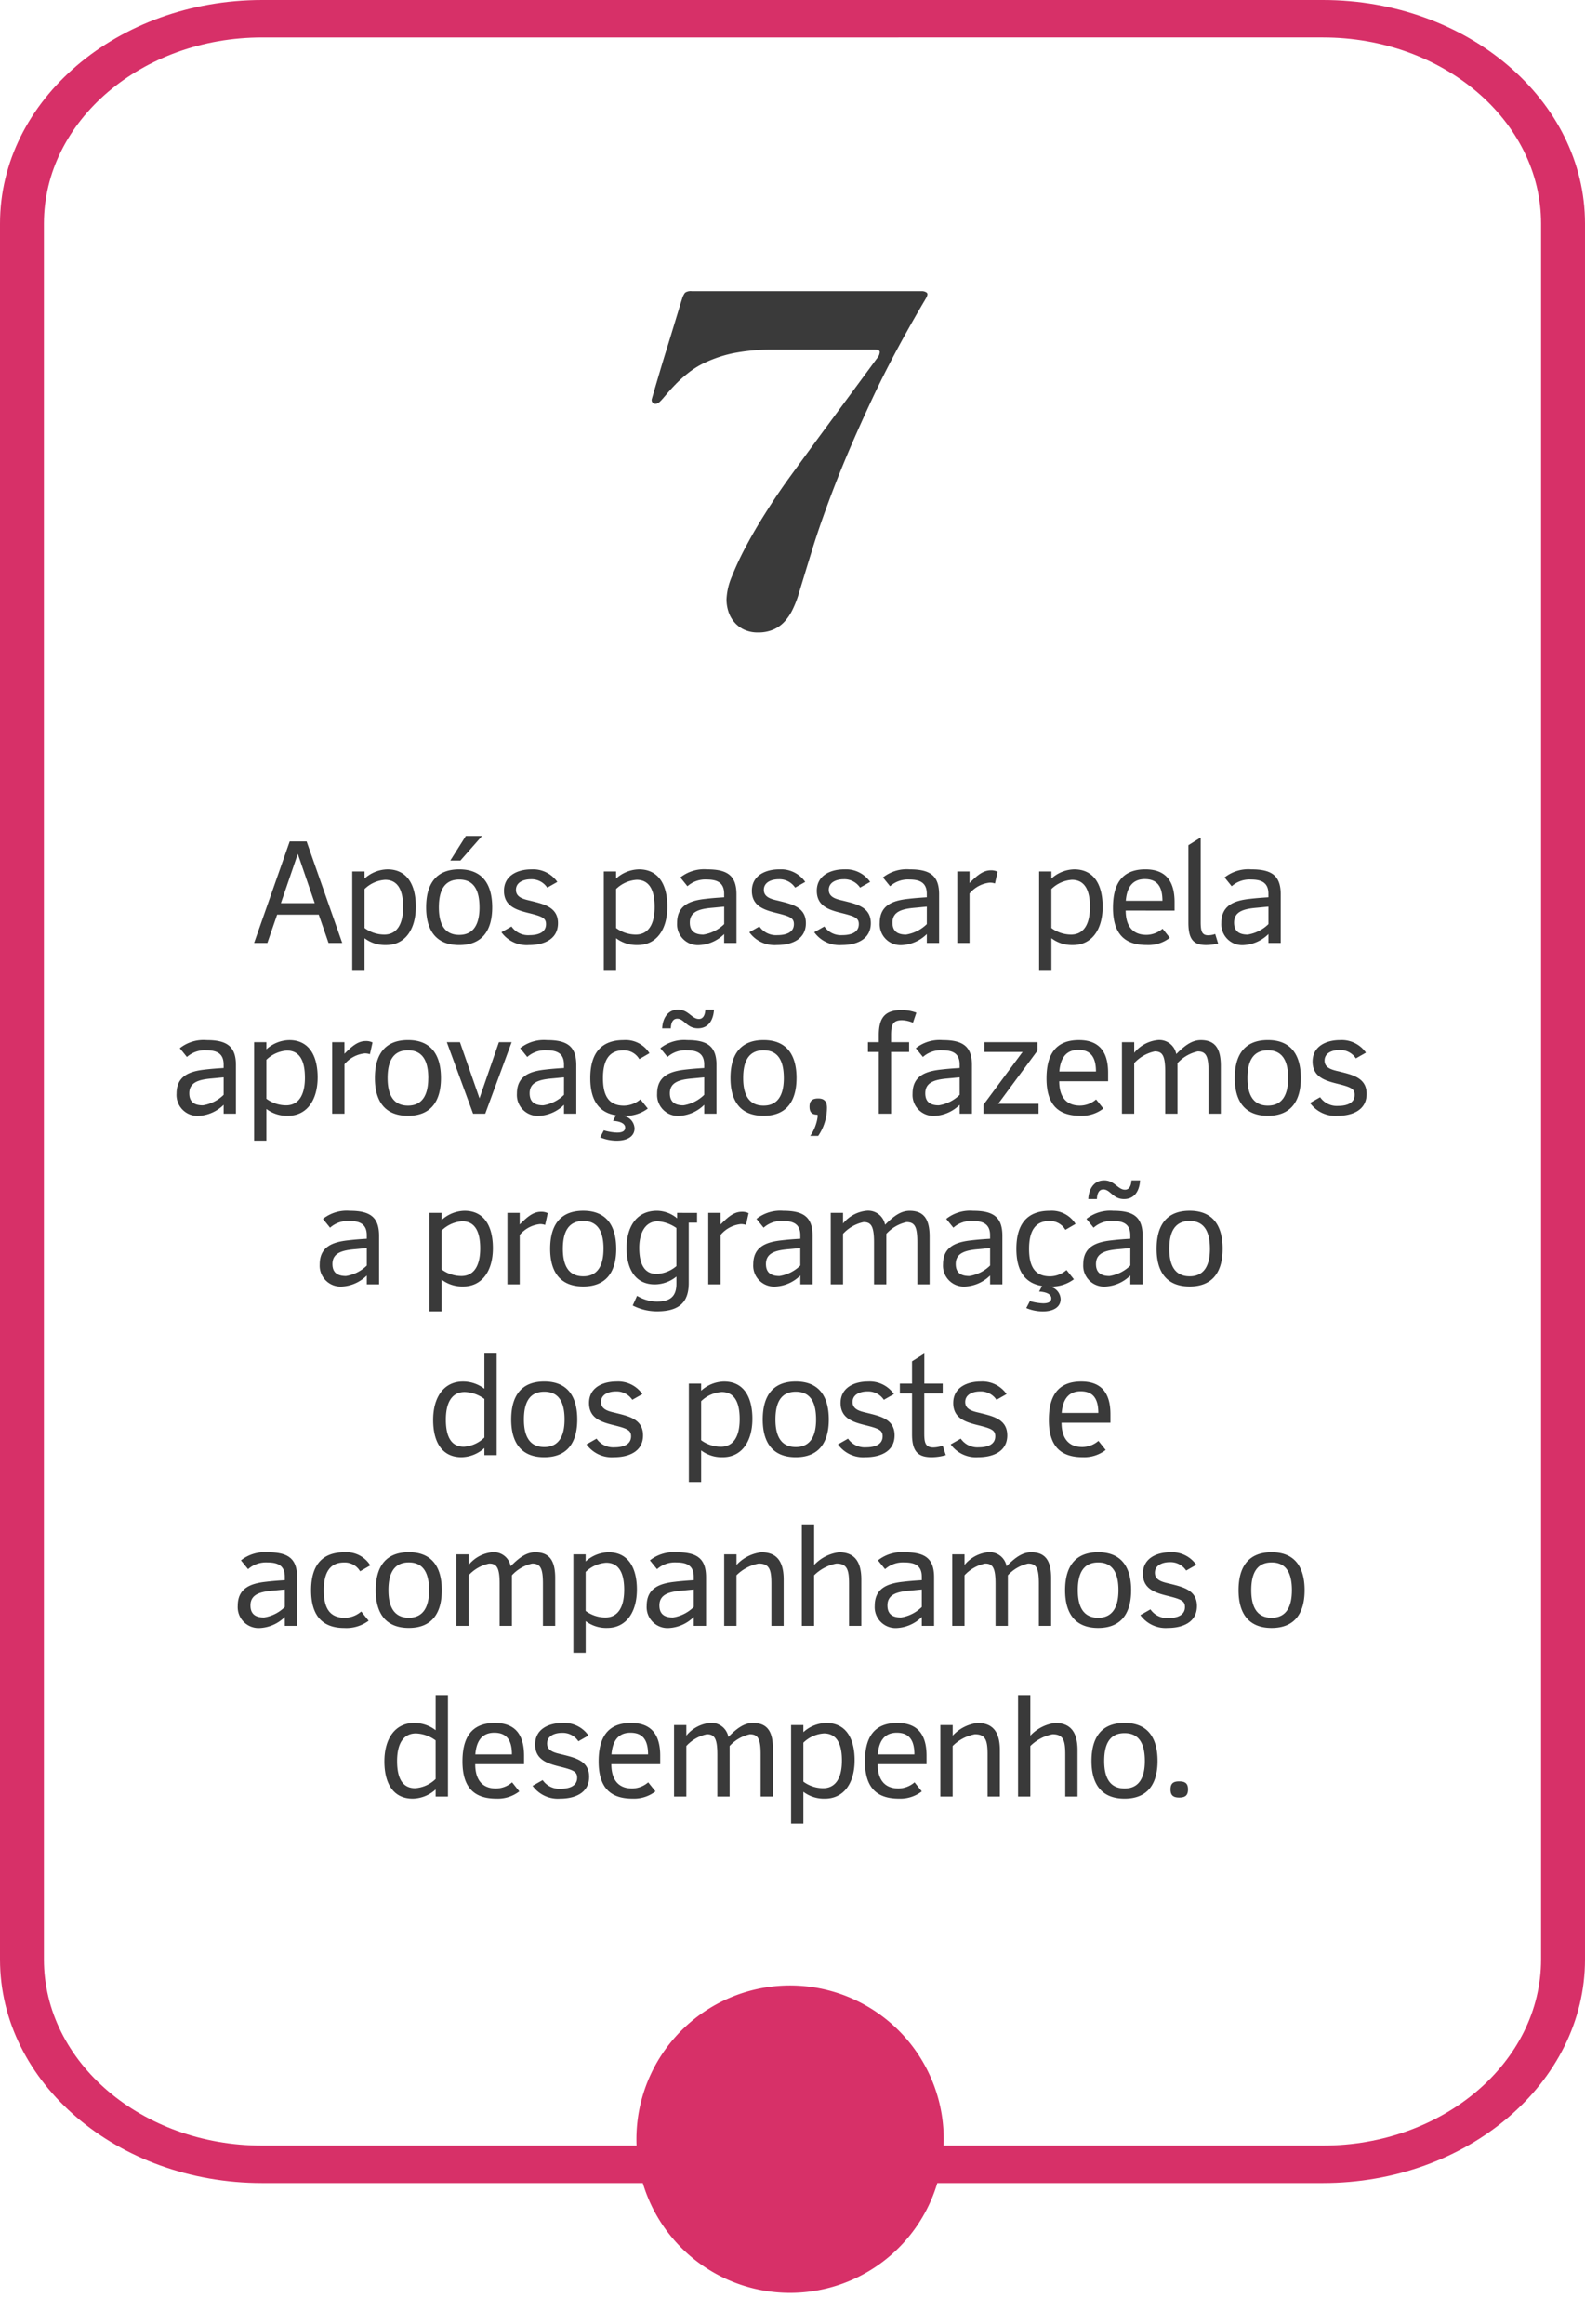
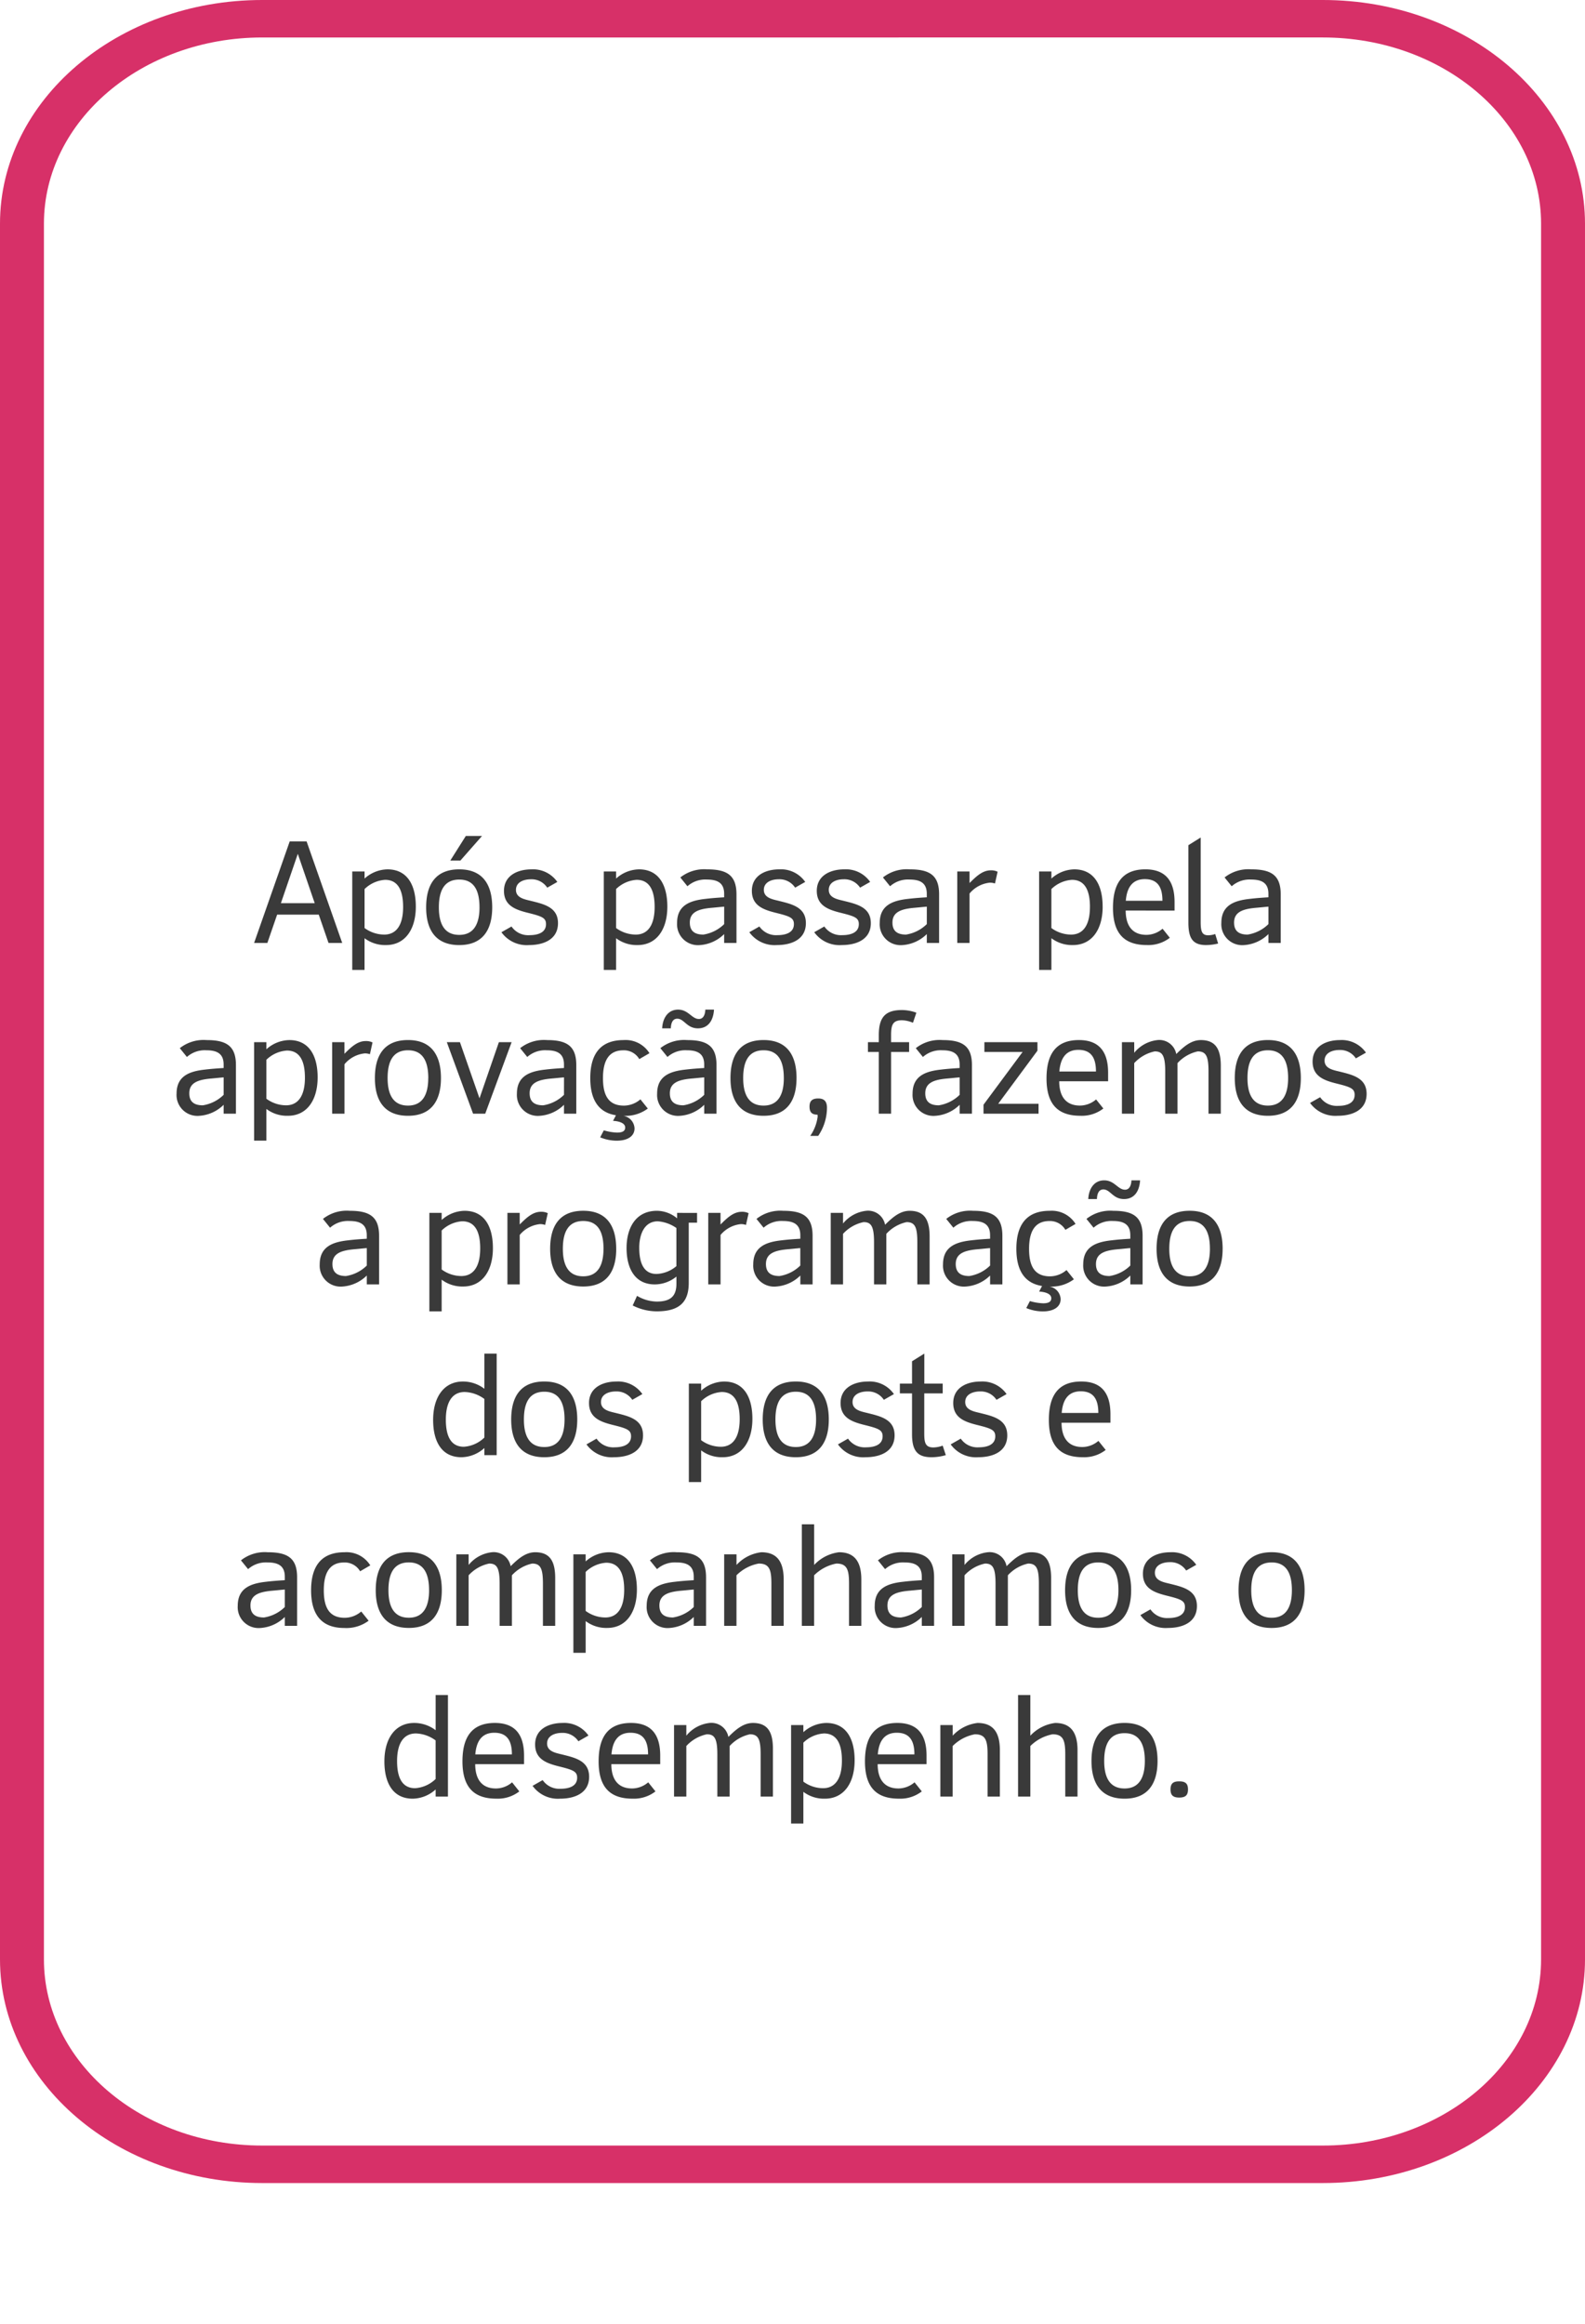
<svg xmlns="http://www.w3.org/2000/svg" width="204.284" height="299.482" viewBox="0 0 204.284 299.482">
  <g id="processo-7" transform="translate(-1556 -3385.485)">
    <path id="Caminho_15845" data-name="Caminho 15845" d="M24.107,17,19.517,3.914H17.339L12.749,17h1.71l1.26-3.654h5.364L22.343,17Zm-3.546-5.13H16.205l2.178-6.354Zm13.032.45c0-2.808-1.116-4.806-3.654-4.806A4.51,4.51,0,0,0,26.987,8.7V7.784H25.4v12.69h1.584V16.388a4.4,4.4,0,0,0,2.772.882C32.207,17.27,33.593,15.254,33.593,12.32Zm-1.638.036c0,2.43-.936,3.564-2.43,3.564a4.3,4.3,0,0,1-2.538-.846V10.052a4.187,4.187,0,0,1,2.646-1.188C31.451,8.864,31.955,10.484,31.955,12.356Zm10.17-9.144H40.037l-2,3.168h1.3Zm1.314,9.2c0-2.934-1.224-4.9-4.248-4.9-3.042,0-4.266,1.944-4.266,4.9,0,2.9,1.224,4.86,4.266,4.86C42.215,17.27,43.439,15.308,43.439,12.41Zm-1.638,0c0,2.052-.684,3.546-2.61,3.546-1.962,0-2.628-1.494-2.628-3.546,0-2.106.666-3.582,2.628-3.582C41.135,8.828,41.8,10.3,41.8,12.41Zm10.116,2.034c0-2.052-1.8-2.448-3.456-2.862-.81-.2-1.962-.378-1.962-1.422,0-1.026,1.044-1.368,1.908-1.368a2.417,2.417,0,0,1,2.124,1.08l1.3-.738a3.8,3.8,0,0,0-3.348-1.62c-1.746,0-3.528.774-3.528,2.772,0,1.908,1.494,2.43,3.078,2.826,1.818.45,2.34.648,2.34,1.458,0,1.17-1.188,1.422-2.124,1.422a2.6,2.6,0,0,1-2.322-1.116l-1.3.738a4.01,4.01,0,0,0,3.546,1.656C50.009,17.27,51.917,16.586,51.917,14.444ZM66.011,12.32c0-2.808-1.116-4.806-3.654-4.806A4.51,4.51,0,0,0,59.405,8.7V7.784H57.821v12.69h1.584V16.388a4.4,4.4,0,0,0,2.772.882C64.625,17.27,66.011,15.254,66.011,12.32Zm-1.638.036c0,2.43-.936,3.564-2.43,3.564a4.3,4.3,0,0,1-2.538-.846V10.052a4.187,4.187,0,0,1,2.646-1.188C63.869,8.864,64.373,10.484,64.373,12.356ZM74.921,17V10.736c0-2.448-1.206-3.222-3.78-3.222a4.945,4.945,0,0,0-3.456,1.044L68.6,9.692a3.458,3.458,0,0,1,2.5-.864c1.35,0,2.232.414,2.232,1.836v.45c-.882.054-1.6.108-2.376.2-2.034.216-3.69.828-3.69,3.1a2.693,2.693,0,0,0,2.9,2.862,4.928,4.928,0,0,0,3.168-1.422V17Zm-1.584-2.43a4.9,4.9,0,0,1-2.682,1.35c-1.116,0-1.746-.45-1.746-1.548,0-1.4,1.188-1.764,2.88-1.908.63-.054,1.08-.108,1.548-.144Zm10.53-.126c0-2.052-1.8-2.448-3.456-2.862-.81-.2-1.962-.378-1.962-1.422,0-1.026,1.044-1.368,1.908-1.368a2.417,2.417,0,0,1,2.124,1.08l1.3-.738a3.8,3.8,0,0,0-3.348-1.62c-1.746,0-3.528.774-3.528,2.772,0,1.908,1.494,2.43,3.078,2.826,1.818.45,2.34.648,2.34,1.458,0,1.17-1.188,1.422-2.124,1.422a2.6,2.6,0,0,1-2.322-1.116l-1.3.738a4.01,4.01,0,0,0,3.546,1.656C81.959,17.27,83.867,16.586,83.867,14.444Zm8.37,0c0-2.052-1.8-2.448-3.456-2.862-.81-.2-1.962-.378-1.962-1.422,0-1.026,1.044-1.368,1.908-1.368a2.417,2.417,0,0,1,2.124,1.08l1.3-.738A3.8,3.8,0,0,0,88.8,7.514c-1.746,0-3.528.774-3.528,2.772,0,1.908,1.494,2.43,3.078,2.826,1.818.45,2.34.648,2.34,1.458,0,1.17-1.188,1.422-2.124,1.422a2.6,2.6,0,0,1-2.322-1.116l-1.3.738a4.01,4.01,0,0,0,3.546,1.656C90.329,17.27,92.237,16.586,92.237,14.444Zm8.8,2.556V10.736c0-2.448-1.206-3.222-3.78-3.222A4.945,4.945,0,0,0,93.8,8.558l.918,1.134a3.458,3.458,0,0,1,2.5-.864c1.35,0,2.232.414,2.232,1.836v.45c-.882.054-1.6.108-2.376.2-2.034.216-3.69.828-3.69,3.1a2.693,2.693,0,0,0,2.9,2.862,4.928,4.928,0,0,0,3.168-1.422V17Zm-1.584-2.43a4.9,4.9,0,0,1-2.682,1.35c-1.116,0-1.746-.45-1.746-1.548,0-1.4,1.188-1.764,2.88-1.908.63-.054,1.08-.108,1.548-.144Zm9.126-6.75a1.881,1.881,0,0,0-.882-.18c-1.062,0-1.872.774-2.736,1.638V7.784h-1.584V17h1.584V10.628a3.9,3.9,0,0,1,2.628-1.4,2.039,2.039,0,0,1,.648.108Zm13.536,4.5c0-2.808-1.116-4.806-3.654-4.806A4.51,4.51,0,0,0,115.511,8.7V7.784h-1.584v12.69h1.584V16.388a4.4,4.4,0,0,0,2.772.882C120.731,17.27,122.117,15.254,122.117,12.32Zm-1.638.036c0,2.43-.936,3.564-2.43,3.564a4.3,4.3,0,0,1-2.538-.846V10.052a4.187,4.187,0,0,1,2.646-1.188C119.975,8.864,120.479,10.484,120.479,12.356Zm10.908.468v-1.1c0-2.556-1.026-4.212-3.762-4.212-3.132,0-4.176,2.034-4.176,4.95,0,3.42,1.548,4.806,4.374,4.806a4.521,4.521,0,0,0,2.952-.936l-.936-1.17a3.214,3.214,0,0,1-2.07.792c-2.034,0-2.682-1.458-2.682-3.132Zm-1.566-1.26H125.1c.144-1.818.936-2.79,2.448-2.79C129.227,8.774,129.821,9.836,129.821,11.564ZM137,17.072l-.378-1.224a2.856,2.856,0,0,1-.9.162c-.792,0-.972-.486-.972-1.71V3.41l-1.584.99v9.954c0,2,.522,2.916,2.286,2.916A6.631,6.631,0,0,0,137,17.072ZM145.067,17V10.736c0-2.448-1.206-3.222-3.78-3.222a4.945,4.945,0,0,0-3.456,1.044l.918,1.134a3.458,3.458,0,0,1,2.5-.864c1.35,0,2.232.414,2.232,1.836v.45c-.882.054-1.6.108-2.376.2-2.034.216-3.69.828-3.69,3.1a2.693,2.693,0,0,0,2.9,2.862,4.928,4.928,0,0,0,3.168-1.422V17Zm-1.584-2.43a4.9,4.9,0,0,1-2.682,1.35c-1.116,0-1.746-.45-1.746-1.548,0-1.4,1.188-1.764,2.88-1.908.63-.054,1.08-.108,1.548-.144ZM10.409,39V32.736c0-2.448-1.206-3.222-3.78-3.222a4.945,4.945,0,0,0-3.456,1.044l.918,1.134a3.458,3.458,0,0,1,2.5-.864c1.35,0,2.232.414,2.232,1.836v.45c-.882.054-1.6.108-2.376.2-2.034.216-3.69.828-3.69,3.1a2.693,2.693,0,0,0,2.9,2.862,4.928,4.928,0,0,0,3.168-1.422V39ZM8.825,36.57a4.9,4.9,0,0,1-2.682,1.35c-1.116,0-1.746-.45-1.746-1.548,0-1.4,1.188-1.764,2.88-1.908.63-.054,1.08-.108,1.548-.144Zm12.114-2.25c0-2.808-1.116-4.806-3.654-4.806A4.51,4.51,0,0,0,14.333,30.7v-.918H12.749v12.69h1.584V38.388a4.4,4.4,0,0,0,2.772.882C19.553,39.27,20.939,37.254,20.939,34.32Zm-1.638.036c0,2.43-.936,3.564-2.43,3.564a4.3,4.3,0,0,1-2.538-.846V32.052a4.187,4.187,0,0,1,2.646-1.188C18.8,30.864,19.3,32.484,19.3,34.356Zm8.712-4.536a1.881,1.881,0,0,0-.882-.18c-1.062,0-1.872.774-2.736,1.638V29.784H22.811V39H24.4V32.628a3.9,3.9,0,0,1,2.628-1.4,2.039,2.039,0,0,1,.648.108Zm8.82,4.59c0-2.934-1.224-4.9-4.248-4.9-3.042,0-4.266,1.944-4.266,4.9,0,2.9,1.224,4.86,4.266,4.86C35.609,39.27,36.833,37.308,36.833,34.41Zm-1.638,0c0,2.052-.684,3.546-2.61,3.546-1.962,0-2.628-1.494-2.628-3.546,0-2.106.666-3.582,2.628-3.582C34.529,30.828,35.2,32.3,35.2,34.41Zm10.746-4.626H44.3L41.8,37.02l-2.52-7.236H37.589L40.973,39h1.566ZM54.275,39V32.736c0-2.448-1.206-3.222-3.78-3.222a4.945,4.945,0,0,0-3.456,1.044l.918,1.134a3.458,3.458,0,0,1,2.5-.864c1.35,0,2.232.414,2.232,1.836v.45c-.882.054-1.6.108-2.376.2-2.034.216-3.69.828-3.69,3.1a2.693,2.693,0,0,0,2.9,2.862,4.928,4.928,0,0,0,3.168-1.422V39Zm-1.584-2.43a4.9,4.9,0,0,1-2.682,1.35c-1.116,0-1.746-.45-1.746-1.548,0-1.4,1.188-1.764,2.88-1.908.63-.054,1.08-.108,1.548-.144Zm11.016-5.364a3.615,3.615,0,0,0-3.33-1.692c-3.078,0-4.3,1.908-4.3,4.9,0,2.538.882,4.41,3.312,4.788l-.378.72c.7.036,1.566.252,1.566.864,0,.45-.36.648-1.044.648a6.718,6.718,0,0,1-1.71-.288l-.468.9a5.529,5.529,0,0,0,2.142.432c1.386,0,2.286-.576,2.286-1.584a1.72,1.72,0,0,0-1.44-1.62h.018a4.8,4.8,0,0,0,3.132-.936l-.954-1.188a3.281,3.281,0,0,1-2.124.81c-2.088,0-2.7-1.458-2.7-3.546,0-2.25.756-3.582,2.628-3.582a2.294,2.294,0,0,1,2.052,1.134Zm8.316-5.616H70.907c-.018.5-.18,1.206-.828,1.206-.918,0-1.35-1.206-2.682-1.206-1.368,0-2,1.188-2.052,2.412h1.116c.018-.54.162-1.242.828-1.242.9,0,1.224,1.242,2.664,1.242C71.375,28,71.951,26.85,72.023,25.59ZM72.347,39V32.736c0-2.448-1.206-3.222-3.78-3.222a4.945,4.945,0,0,0-3.456,1.044l.918,1.134a3.458,3.458,0,0,1,2.5-.864c1.35,0,2.232.414,2.232,1.836v.45c-.882.054-1.6.108-2.376.2-2.034.216-3.69.828-3.69,3.1a2.693,2.693,0,0,0,2.9,2.862,4.928,4.928,0,0,0,3.168-1.422V39Zm-1.584-2.43a4.9,4.9,0,0,1-2.682,1.35c-1.116,0-1.746-.45-1.746-1.548,0-1.4,1.188-1.764,2.88-1.908.63-.054,1.08-.108,1.548-.144Zm11.9-2.16c0-2.934-1.224-4.9-4.248-4.9-3.042,0-4.266,1.944-4.266,4.9,0,2.9,1.224,4.86,4.266,4.86C81.437,39.27,82.661,37.308,82.661,34.41Zm-1.638,0c0,2.052-.684,3.546-2.61,3.546-1.962,0-2.628-1.494-2.628-3.546,0-2.106.666-3.582,2.628-3.582C80.357,30.828,81.023,32.3,81.023,34.41Zm5.562,3.852c0-.792-.306-1.224-1.134-1.224-.81,0-1.116.36-1.116,1.044,0,.738.306,1.044,1.026,1.044a1.2,1.2,0,0,1,.018.288,5.629,5.629,0,0,1-.954,2.448h1.026A6.474,6.474,0,0,0,86.585,38.262Zm11.52-12.276a5.432,5.432,0,0,0-1.872-.342c-2.2,0-2.97,1.008-2.97,3.24v.9h-1.4v1.26h1.4V39h1.584V31.044h2.322v-1.26H94.847v-.9c0-1.35.234-1.926,1.422-1.926a4.008,4.008,0,0,1,1.4.324ZM105.269,39V32.736c0-2.448-1.206-3.222-3.78-3.222a4.945,4.945,0,0,0-3.456,1.044l.918,1.134a3.458,3.458,0,0,1,2.5-.864c1.35,0,2.232.414,2.232,1.836v.45c-.882.054-1.6.108-2.376.2-2.034.216-3.69.828-3.69,3.1a2.693,2.693,0,0,0,2.9,2.862,4.928,4.928,0,0,0,3.168-1.422V39Zm-1.584-2.43A4.9,4.9,0,0,1,101,37.92c-1.116,0-1.746-.45-1.746-1.548,0-1.4,1.188-1.764,2.88-1.908.63-.054,1.08-.108,1.548-.144ZM113.855,39V37.722h-5.2l5.058-6.84v-1.1h-6.84v1.26H111.8l-5.04,6.8V39Zm8.964-4.176v-1.1c0-2.556-1.026-4.212-3.762-4.212-3.132,0-4.176,2.034-4.176,4.95,0,3.42,1.548,4.806,4.374,4.806a4.521,4.521,0,0,0,2.952-.936l-.936-1.17a3.214,3.214,0,0,1-2.07.792c-2.034,0-2.682-1.458-2.682-3.132Zm-1.566-1.26h-4.716c.144-1.818.936-2.79,2.448-2.79C120.659,30.774,121.253,31.836,121.253,33.564ZM137.345,39V32.844c0-2.124-.648-3.33-2.574-3.33-1.206,0-2.16.792-3.168,1.8a2.217,2.217,0,0,0-2.43-1.8,4.482,4.482,0,0,0-2.988,1.638V29.784H124.6V39h1.584V32.484a4.949,4.949,0,0,1,2.646-1.512c.972,0,1.35.522,1.35,2.592V39h1.584V32.484a4.975,4.975,0,0,1,2.61-1.512c1.1,0,1.386.684,1.386,2.592V39Zm10.314-4.59c0-2.934-1.224-4.9-4.248-4.9-3.042,0-4.266,1.944-4.266,4.9,0,2.9,1.224,4.86,4.266,4.86C146.435,39.27,147.659,37.308,147.659,34.41Zm-1.638,0c0,2.052-.684,3.546-2.61,3.546-1.962,0-2.628-1.494-2.628-3.546,0-2.106.666-3.582,2.628-3.582C145.355,30.828,146.021,32.3,146.021,34.41Zm10.116,2.034c0-2.052-1.8-2.448-3.456-2.862-.81-.2-1.962-.378-1.962-1.422,0-1.026,1.044-1.368,1.908-1.368a2.417,2.417,0,0,1,2.124,1.08l1.3-.738a3.8,3.8,0,0,0-3.348-1.62c-1.746,0-3.528.774-3.528,2.772,0,1.908,1.494,2.43,3.078,2.826,1.818.45,2.34.648,2.34,1.458,0,1.17-1.188,1.422-2.124,1.422a2.6,2.6,0,0,1-2.322-1.116l-1.3.738a4.01,4.01,0,0,0,3.546,1.656C154.229,39.27,156.137,38.586,156.137,36.444ZM28.859,61V54.736c0-2.448-1.206-3.222-3.78-3.222a4.945,4.945,0,0,0-3.456,1.044l.918,1.134a3.458,3.458,0,0,1,2.5-.864c1.35,0,2.232.414,2.232,1.836v.45c-.882.054-1.6.108-2.376.2-2.034.216-3.69.828-3.69,3.1a2.693,2.693,0,0,0,2.9,2.862,4.928,4.928,0,0,0,3.168-1.422V61Zm-1.584-2.43a4.9,4.9,0,0,1-2.682,1.35c-1.116,0-1.746-.45-1.746-1.548,0-1.4,1.188-1.764,2.88-1.908.63-.054,1.08-.108,1.548-.144Zm16.254-2.25c0-2.808-1.116-4.806-3.654-4.806A4.51,4.51,0,0,0,36.923,52.7v-.918H35.339v12.69h1.584V60.388a4.4,4.4,0,0,0,2.772.882C42.143,61.27,43.529,59.254,43.529,56.32Zm-1.638.036c0,2.43-.936,3.564-2.43,3.564a4.3,4.3,0,0,1-2.538-.846V54.052a4.187,4.187,0,0,1,2.646-1.188C41.387,52.864,41.891,54.484,41.891,56.356ZM50.6,51.82a1.881,1.881,0,0,0-.882-.18c-1.062,0-1.872.774-2.736,1.638V51.784H45.4V61h1.584V54.628a3.9,3.9,0,0,1,2.628-1.4,2.038,2.038,0,0,1,.648.108Zm8.82,4.59c0-2.934-1.224-4.9-4.248-4.9-3.042,0-4.266,1.944-4.266,4.9,0,2.9,1.224,4.86,4.266,4.86C58.2,61.27,59.423,59.308,59.423,56.41Zm-1.638,0c0,2.052-.684,3.546-2.61,3.546-1.962,0-2.628-1.494-2.628-3.546,0-2.106.666-3.582,2.628-3.582C57.119,52.828,57.785,54.3,57.785,56.41Zm12.06-3.366v-1.26H67.271v.7a4.15,4.15,0,0,0-2.574-.972c-2.934,0-3.942,2.448-3.942,4.788,0,2.754,1.152,4.7,3.636,4.7a4.456,4.456,0,0,0,2.79-1.008v.918c0,1.656-.81,2.3-2.538,2.3a5.089,5.089,0,0,1-2.538-.738l-.558,1.242a6.879,6.879,0,0,0,3.1.756c2.88,0,4.122-1.152,4.122-3.654V53.044Zm-2.664,5.6a4.183,4.183,0,0,1-2.556,1.008c-1.728,0-2.232-1.53-2.232-3.384,0-1.638.612-3.4,2.394-3.4a4.8,4.8,0,0,1,2.394.864Zm9.306-6.822a1.881,1.881,0,0,0-.882-.18c-1.062,0-1.872.774-2.736,1.638V51.784H71.285V61h1.584V54.628a3.9,3.9,0,0,1,2.628-1.4,2.038,2.038,0,0,1,.648.108ZM84.731,61V54.736c0-2.448-1.206-3.222-3.78-3.222A4.945,4.945,0,0,0,77.5,52.558l.918,1.134a3.458,3.458,0,0,1,2.5-.864c1.35,0,2.232.414,2.232,1.836v.45c-.882.054-1.6.108-2.376.2-2.034.216-3.69.828-3.69,3.1a2.693,2.693,0,0,0,2.9,2.862,4.928,4.928,0,0,0,3.168-1.422V61Zm-1.584-2.43a4.9,4.9,0,0,1-2.682,1.35c-1.116,0-1.746-.45-1.746-1.548,0-1.4,1.188-1.764,2.88-1.908.63-.054,1.08-.108,1.548-.144ZM99.815,61V54.844c0-2.124-.648-3.33-2.574-3.33-1.206,0-2.16.792-3.168,1.8a2.217,2.217,0,0,0-2.43-1.8,4.482,4.482,0,0,0-2.988,1.638V51.784H87.071V61h1.584V54.484A4.949,4.949,0,0,1,91.3,52.972c.972,0,1.35.522,1.35,2.592V61h1.584V54.484a4.975,4.975,0,0,1,2.61-1.512c1.1,0,1.386.684,1.386,2.592V61Zm9.378,0V54.736c0-2.448-1.206-3.222-3.78-3.222a4.945,4.945,0,0,0-3.456,1.044l.918,1.134a3.458,3.458,0,0,1,2.5-.864c1.35,0,2.232.414,2.232,1.836v.45c-.882.054-1.6.108-2.376.2-2.034.216-3.69.828-3.69,3.1a2.693,2.693,0,0,0,2.9,2.862,4.928,4.928,0,0,0,3.168-1.422V61Zm-1.584-2.43a4.9,4.9,0,0,1-2.682,1.35c-1.116,0-1.746-.45-1.746-1.548,0-1.4,1.188-1.764,2.88-1.908.63-.054,1.08-.108,1.548-.144Zm11.016-5.364a3.615,3.615,0,0,0-3.33-1.692c-3.078,0-4.3,1.908-4.3,4.9,0,2.538.882,4.41,3.312,4.788l-.378.72c.7.036,1.566.252,1.566.864,0,.45-.36.648-1.044.648a6.718,6.718,0,0,1-1.71-.288l-.468.9a5.529,5.529,0,0,0,2.142.432c1.386,0,2.286-.576,2.286-1.584a1.72,1.72,0,0,0-1.44-1.62h.018a4.8,4.8,0,0,0,3.132-.936l-.954-1.188a3.281,3.281,0,0,1-2.124.81c-2.088,0-2.7-1.458-2.7-3.546,0-2.25.756-3.582,2.628-3.582a2.294,2.294,0,0,1,2.052,1.134Zm8.316-5.616h-1.116c-.018.5-.18,1.206-.828,1.206-.918,0-1.35-1.206-2.682-1.206-1.368,0-2,1.188-2.052,2.412h1.116c.018-.54.162-1.242.828-1.242.9,0,1.224,1.242,2.664,1.242C126.293,50,126.869,48.85,126.941,47.59ZM127.265,61V54.736c0-2.448-1.206-3.222-3.78-3.222a4.945,4.945,0,0,0-3.456,1.044l.918,1.134a3.458,3.458,0,0,1,2.5-.864c1.35,0,2.232.414,2.232,1.836v.45c-.882.054-1.6.108-2.376.2-2.034.216-3.69.828-3.69,3.1a2.693,2.693,0,0,0,2.9,2.862,4.928,4.928,0,0,0,3.168-1.422V61Zm-1.584-2.43A4.9,4.9,0,0,1,123,59.92c-1.116,0-1.746-.45-1.746-1.548,0-1.4,1.188-1.764,2.88-1.908.63-.054,1.08-.108,1.548-.144Zm11.9-2.16c0-2.934-1.224-4.9-4.248-4.9-3.042,0-4.266,1.944-4.266,4.9,0,2.9,1.224,4.86,4.266,4.86C136.355,61.27,137.579,59.308,137.579,56.41Zm-1.638,0c0,2.052-.684,3.546-2.61,3.546-1.962,0-2.628-1.494-2.628-3.546,0-2.106.666-3.582,2.628-3.582C135.275,52.828,135.941,54.3,135.941,56.41ZM44.015,83V69.914H42.431V74.45a4.516,4.516,0,0,0-2.772-.936c-2.448,0-3.834,2.016-3.834,4.95,0,2.808,1.116,4.806,3.654,4.806a4.51,4.51,0,0,0,2.952-1.188V83Zm-1.584-2.268a4.187,4.187,0,0,1-2.646,1.188c-1.818,0-2.322-1.62-2.322-3.492,0-2.43.936-3.564,2.43-3.564a4.5,4.5,0,0,1,2.538.9ZM54.4,78.41c0-2.934-1.224-4.9-4.248-4.9-3.042,0-4.266,1.944-4.266,4.9,0,2.9,1.224,4.86,4.266,4.86C53.177,83.27,54.4,81.308,54.4,78.41Zm-1.638,0c0,2.052-.684,3.546-2.61,3.546-1.962,0-2.628-1.494-2.628-3.546,0-2.106.666-3.582,2.628-3.582C52.1,74.828,52.763,76.3,52.763,78.41Zm10.116,2.034c0-2.052-1.8-2.448-3.456-2.862-.81-.2-1.962-.378-1.962-1.422,0-1.026,1.044-1.368,1.908-1.368a2.417,2.417,0,0,1,2.124,1.08l1.3-.738a3.8,3.8,0,0,0-3.348-1.62c-1.746,0-3.528.774-3.528,2.772,0,1.908,1.494,2.43,3.078,2.826,1.818.45,2.34.648,2.34,1.458,0,1.17-1.188,1.422-2.124,1.422a2.6,2.6,0,0,1-2.322-1.116l-1.3.738a4.01,4.01,0,0,0,3.546,1.656C60.971,83.27,62.879,82.586,62.879,80.444ZM76.973,78.32c0-2.808-1.116-4.806-3.654-4.806A4.51,4.51,0,0,0,70.367,74.7v-.918H68.783v12.69h1.584V82.388a4.4,4.4,0,0,0,2.772.882C75.587,83.27,76.973,81.254,76.973,78.32Zm-1.638.036c0,2.43-.936,3.564-2.43,3.564a4.3,4.3,0,0,1-2.538-.846V76.052a4.187,4.187,0,0,1,2.646-1.188C74.831,74.864,75.335,76.484,75.335,78.356Zm11.484.054c0-2.934-1.224-4.9-4.248-4.9-3.042,0-4.266,1.944-4.266,4.9,0,2.9,1.224,4.86,4.266,4.86C85.595,83.27,86.819,81.308,86.819,78.41Zm-1.638,0c0,2.052-.684,3.546-2.61,3.546-1.962,0-2.628-1.494-2.628-3.546,0-2.106.666-3.582,2.628-3.582C84.515,74.828,85.181,76.3,85.181,78.41ZM95.3,80.444c0-2.052-1.8-2.448-3.456-2.862-.81-.2-1.962-.378-1.962-1.422,0-1.026,1.044-1.368,1.908-1.368a2.417,2.417,0,0,1,2.124,1.08l1.3-.738a3.8,3.8,0,0,0-3.348-1.62c-1.746,0-3.528.774-3.528,2.772,0,1.908,1.494,2.43,3.078,2.826,1.818.45,2.34.648,2.34,1.458,0,1.17-1.188,1.422-2.124,1.422A2.6,2.6,0,0,1,89.3,80.876l-1.3.738a4.01,4.01,0,0,0,3.546,1.656C93.389,83.27,95.3,82.586,95.3,80.444ZM101.9,83l-.4-1.224a3.684,3.684,0,0,1-1.206.234c-1.062,0-1.17-.684-1.17-1.818V75.044h2.376v-1.26H99.131v-3.87l-1.584.99v2.88H95.981v1.26h1.566V80.3c0,2.232.774,2.97,2.538,2.97A6.672,6.672,0,0,0,101.9,83Zm7.92-2.556c0-2.052-1.8-2.448-3.456-2.862-.81-.2-1.962-.378-1.962-1.422,0-1.026,1.044-1.368,1.908-1.368a2.417,2.417,0,0,1,2.124,1.08l1.3-.738a3.8,3.8,0,0,0-3.348-1.62c-1.746,0-3.528.774-3.528,2.772,0,1.908,1.494,2.43,3.078,2.826,1.818.45,2.34.648,2.34,1.458,0,1.17-1.188,1.422-2.124,1.422a2.6,2.6,0,0,1-2.322-1.116l-1.3.738a4.01,4.01,0,0,0,3.546,1.656C107.915,83.27,109.823,82.586,109.823,80.444Zm13.3-1.62v-1.1c0-2.556-1.026-4.212-3.762-4.212-3.132,0-4.176,2.034-4.176,4.95,0,3.42,1.548,4.806,4.374,4.806a4.521,4.521,0,0,0,2.952-.936l-.936-1.17a3.214,3.214,0,0,1-2.07.792c-2.034,0-2.682-1.458-2.682-3.132Zm-1.566-1.26h-4.716c.144-1.818.936-2.79,2.448-2.79C120.965,74.774,121.559,75.836,121.559,77.564ZM18.293,105V98.736c0-2.448-1.206-3.222-3.78-3.222a4.945,4.945,0,0,0-3.456,1.044l.918,1.134a3.458,3.458,0,0,1,2.5-.864c1.35,0,2.232.414,2.232,1.836v.45c-.882.054-1.6.108-2.376.2-2.034.216-3.69.828-3.69,3.1a2.693,2.693,0,0,0,2.9,2.862,4.928,4.928,0,0,0,3.168-1.422V105Zm-1.584-2.43a4.9,4.9,0,0,1-2.682,1.35c-1.116,0-1.746-.45-1.746-1.548,0-1.4,1.188-1.764,2.88-1.908.63-.054,1.08-.108,1.548-.144Zm11.016-5.364a3.615,3.615,0,0,0-3.33-1.692c-3.078,0-4.3,1.908-4.3,4.9,0,2.862,1.116,4.86,4.284,4.86a4.8,4.8,0,0,0,3.132-.936l-.954-1.188a3.281,3.281,0,0,1-2.124.81c-2.088,0-2.7-1.458-2.7-3.546,0-2.25.756-3.582,2.628-3.582a2.294,2.294,0,0,1,2.052,1.134Zm9.216,3.2c0-2.934-1.224-4.9-4.248-4.9-3.042,0-4.266,1.944-4.266,4.9,0,2.9,1.224,4.86,4.266,4.86C35.717,105.27,36.941,103.308,36.941,100.41Zm-1.638,0c0,2.052-.684,3.546-2.61,3.546-1.962,0-2.628-1.494-2.628-3.546,0-2.106.666-3.582,2.628-3.582C34.637,96.828,35.3,98.3,35.3,100.41ZM51.557,105V98.844c0-2.124-.648-3.33-2.574-3.33-1.206,0-2.16.792-3.168,1.8a2.217,2.217,0,0,0-2.43-1.8A4.482,4.482,0,0,0,40.4,97.152V95.784H38.813V105H40.4V98.484a4.949,4.949,0,0,1,2.646-1.512c.972,0,1.35.522,1.35,2.592V105h1.584V98.484a4.975,4.975,0,0,1,2.61-1.512c1.1,0,1.386.684,1.386,2.592V105Zm10.53-4.68c0-2.808-1.116-4.806-3.654-4.806A4.51,4.51,0,0,0,55.481,96.7v-.918H53.9v12.69h1.584v-4.086a4.4,4.4,0,0,0,2.772.882C60.7,105.27,62.087,103.254,62.087,100.32Zm-1.638.036c0,2.43-.936,3.564-2.43,3.564a4.3,4.3,0,0,1-2.538-.846V98.052a4.187,4.187,0,0,1,2.646-1.188C59.945,96.864,60.449,98.484,60.449,100.356ZM71,105V98.736c0-2.448-1.206-3.222-3.78-3.222a4.945,4.945,0,0,0-3.456,1.044l.918,1.134a3.458,3.458,0,0,1,2.5-.864c1.35,0,2.232.414,2.232,1.836v.45c-.882.054-1.6.108-2.376.2-2.034.216-3.69.828-3.69,3.1a2.693,2.693,0,0,0,2.9,2.862,4.929,4.929,0,0,0,3.168-1.422V105Zm-1.584-2.43a4.9,4.9,0,0,1-2.682,1.35c-1.116,0-1.746-.45-1.746-1.548,0-1.4,1.188-1.764,2.88-1.908.63-.054,1.08-.108,1.548-.144ZM81.005,105V99.024c0-2.322-.882-3.51-2.88-3.51a5.158,5.158,0,0,0-3.2,1.638V95.784H73.337V105h1.584V98.484a5.454,5.454,0,0,1,2.862-1.512c1.386,0,1.638.792,1.638,2.592V105Zm10.008,0V99.024c0-2.3-.882-3.51-2.88-3.51a5.267,5.267,0,0,0-3.2,1.638V91.914H83.345V105h1.584V98.484a5.55,5.55,0,0,1,2.862-1.512c1.386,0,1.638.792,1.638,2.592V105Zm9.378,0V98.736c0-2.448-1.206-3.222-3.78-3.222a4.945,4.945,0,0,0-3.456,1.044l.918,1.134a3.458,3.458,0,0,1,2.5-.864c1.35,0,2.232.414,2.232,1.836v.45c-.882.054-1.6.108-2.376.2-2.034.216-3.69.828-3.69,3.1a2.693,2.693,0,0,0,2.9,2.862,4.928,4.928,0,0,0,3.168-1.422V105Zm-1.584-2.43a4.9,4.9,0,0,1-2.682,1.35c-1.116,0-1.746-.45-1.746-1.548,0-1.4,1.188-1.764,2.88-1.908.63-.054,1.08-.108,1.548-.144ZM115.475,105V98.844c0-2.124-.648-3.33-2.574-3.33-1.206,0-2.16.792-3.168,1.8a2.217,2.217,0,0,0-2.43-1.8,4.482,4.482,0,0,0-2.988,1.638V95.784h-1.584V105h1.584V98.484a4.949,4.949,0,0,1,2.646-1.512c.972,0,1.35.522,1.35,2.592V105H109.9V98.484a4.975,4.975,0,0,1,2.61-1.512c1.1,0,1.386.684,1.386,2.592V105Zm10.314-4.59c0-2.934-1.224-4.9-4.248-4.9-3.042,0-4.266,1.944-4.266,4.9,0,2.9,1.224,4.86,4.266,4.86C124.565,105.27,125.789,103.308,125.789,100.41Zm-1.638,0c0,2.052-.684,3.546-2.61,3.546-1.962,0-2.628-1.494-2.628-3.546,0-2.106.666-3.582,2.628-3.582C123.485,96.828,124.151,98.3,124.151,100.41Zm10.116,2.034c0-2.052-1.8-2.448-3.456-2.862-.81-.2-1.962-.378-1.962-1.422,0-1.026,1.044-1.368,1.908-1.368a2.417,2.417,0,0,1,2.124,1.08l1.3-.738a3.8,3.8,0,0,0-3.348-1.62c-1.746,0-3.528.774-3.528,2.772,0,1.908,1.494,2.43,3.078,2.826,1.818.45,2.34.648,2.34,1.458,0,1.17-1.188,1.422-2.124,1.422a2.6,2.6,0,0,1-2.322-1.116l-1.3.738a4.01,4.01,0,0,0,3.546,1.656C132.359,105.27,134.267,104.586,134.267,102.444Zm13.878-2.034c0-2.934-1.224-4.9-4.248-4.9-3.042,0-4.266,1.944-4.266,4.9,0,2.9,1.224,4.86,4.266,4.86C146.921,105.27,148.145,103.308,148.145,100.41Zm-1.638,0c0,2.052-.684,3.546-2.61,3.546-1.962,0-2.628-1.494-2.628-3.546,0-2.106.666-3.582,2.628-3.582C145.841,96.828,146.507,98.3,146.507,100.41ZM37.733,127V113.914H36.149v4.536a4.516,4.516,0,0,0-2.772-.936c-2.448,0-3.834,2.016-3.834,4.95,0,2.808,1.116,4.806,3.654,4.806a4.51,4.51,0,0,0,2.952-1.188V127Zm-1.584-2.268A4.187,4.187,0,0,1,33.5,125.92c-1.818,0-2.322-1.62-2.322-3.492,0-2.43.936-3.564,2.43-3.564a4.5,4.5,0,0,1,2.538.9Zm11.394-1.908v-1.1c0-2.556-1.026-4.212-3.762-4.212-3.132,0-4.176,2.034-4.176,4.95,0,3.42,1.548,4.806,4.374,4.806a4.521,4.521,0,0,0,2.952-.936L46,125.164a3.214,3.214,0,0,1-2.07.792c-2.034,0-2.682-1.458-2.682-3.132Zm-1.566-1.26H41.261c.144-1.818.936-2.79,2.448-2.79C45.383,118.774,45.977,119.836,45.977,121.564Zm9.954,2.88c0-2.052-1.8-2.448-3.456-2.862-.81-.2-1.962-.378-1.962-1.422,0-1.026,1.044-1.368,1.908-1.368a2.417,2.417,0,0,1,2.124,1.08l1.3-.738a3.8,3.8,0,0,0-3.348-1.62c-1.746,0-3.528.774-3.528,2.772,0,1.908,1.494,2.43,3.078,2.826,1.818.45,2.34.648,2.34,1.458,0,1.17-1.188,1.422-2.124,1.422a2.6,2.6,0,0,1-2.322-1.116l-1.3.738a4.01,4.01,0,0,0,3.546,1.656C54.023,127.27,55.931,126.586,55.931,124.444Zm9.162-1.62v-1.1c0-2.556-1.026-4.212-3.762-4.212-3.132,0-4.176,2.034-4.176,4.95,0,3.42,1.548,4.806,4.374,4.806a4.521,4.521,0,0,0,2.952-.936l-.936-1.17a3.214,3.214,0,0,1-2.07.792c-2.034,0-2.682-1.458-2.682-3.132Zm-1.566-1.26H58.811c.144-1.818.936-2.79,2.448-2.79C62.933,118.774,63.527,119.836,63.527,121.564ZM79.619,127v-6.156c0-2.124-.648-3.33-2.574-3.33-1.206,0-2.16.792-3.168,1.8a2.217,2.217,0,0,0-2.43-1.8,4.482,4.482,0,0,0-2.988,1.638v-1.368H66.875V127h1.584v-6.516a4.949,4.949,0,0,1,2.646-1.512c.972,0,1.35.522,1.35,2.592V127h1.584v-6.516a4.975,4.975,0,0,1,2.61-1.512c1.1,0,1.386.684,1.386,2.592V127Zm10.53-4.68c0-2.808-1.116-4.806-3.654-4.806a4.51,4.51,0,0,0-2.952,1.188v-.918H81.959v12.69h1.584v-4.086a4.4,4.4,0,0,0,2.772.882C88.763,127.27,90.149,125.254,90.149,122.32Zm-1.638.036c0,2.43-.936,3.564-2.43,3.564a4.3,4.3,0,0,1-2.538-.846v-5.022a4.187,4.187,0,0,1,2.646-1.188C88.007,118.864,88.511,120.484,88.511,122.356Zm10.908.468v-1.1c0-2.556-1.026-4.212-3.762-4.212-3.132,0-4.176,2.034-4.176,4.95,0,3.42,1.548,4.806,4.374,4.806a4.521,4.521,0,0,0,2.952-.936l-.936-1.17a3.214,3.214,0,0,1-2.07.792c-2.034,0-2.682-1.458-2.682-3.132Zm-1.566-1.26H93.137c.144-1.818.936-2.79,2.448-2.79C97.259,118.774,97.853,119.836,97.853,121.564ZM108.869,127v-5.976c0-2.322-.882-3.51-2.88-3.51a5.158,5.158,0,0,0-3.2,1.638v-1.368H101.2V127h1.584v-6.516a5.454,5.454,0,0,1,2.862-1.512c1.386,0,1.638.792,1.638,2.592V127Zm10.008,0v-5.976c0-2.3-.882-3.51-2.88-3.51a5.267,5.267,0,0,0-3.2,1.638v-5.238h-1.584V127h1.584v-6.516a5.55,5.55,0,0,1,2.862-1.512c1.386,0,1.638.792,1.638,2.592V127Zm10.314-4.59c0-2.934-1.224-4.9-4.248-4.9-3.042,0-4.266,1.944-4.266,4.9,0,2.9,1.224,4.86,4.266,4.86C127.967,127.27,129.191,125.308,129.191,122.41Zm-1.638,0c0,2.052-.684,3.546-2.61,3.546-1.962,0-2.628-1.494-2.628-3.546,0-2.106.666-3.582,2.628-3.582C126.887,118.828,127.553,120.3,127.553,122.41Zm5.562,3.672c0-.738-.306-1.044-1.134-1.044-.81,0-1.116.306-1.116,1.044,0,.666.252,1.044,1.116,1.044C132.755,127.126,133.115,126.856,133.115,126.082Z" transform="translate(1576 3490)" fill="#3a3a3a" />
    <g id="Grupo_2514" data-name="Grupo 2514" transform="translate(1556 3385.485)">
      <path id="Caminho_6288" data-name="Caminho 6288" d="M1053.648,411.249H916.928c-18.627,0-33.782-12.926-33.782-28.815V158.748c0-15.889,15.155-28.815,33.782-28.815h136.72c18.627,0,33.782,12.926,33.782,28.815V382.434C1087.43,398.323,1072.275,411.249,1053.648,411.249ZM916.928,134.763c-15.5,0-28.12,10.759-28.12,23.986V382.434c0,13.225,12.615,23.985,28.12,23.985h136.72c15.506,0,28.12-10.759,28.12-23.985V158.748c0-13.226-12.614-23.986-28.12-23.986Z" transform="translate(-883.146 -129.933)" fill="#d73068" />
    </g>
-     <path id="Caminho_15847" data-name="Caminho 15847" d="M19.807,0A19.807,19.807,0,1,1,0,19.807,19.807,19.807,0,0,1,19.807,0Z" transform="matrix(0.23, -0.973, 0.973, 0.23, 1634, 3675.865)" fill="#d73068" />
-     <path id="Caminho_15807" data-name="Caminho 15807" d="M29.983-23.584a1.259,1.259,0,0,0,.285-.737q-.017-.3-.586-.3H16.649a25.559,25.559,0,0,0-5.293.469,16.455,16.455,0,0,0-4.02,1.407,11.2,11.2,0,0,0-1.775,1.156,16.329,16.329,0,0,0-1.575,1.407q-.7.72-1.206,1.323t-.737.837q-.469.5-.854.352a.476.476,0,0,1-.285-.62q.033-.134.318-1.106t.687-2.328q.4-1.357.888-2.931T3.7-27.6l.72-2.362q.3-.988.369-1.189a2.42,2.42,0,0,1,.385-.8,1.291,1.291,0,0,1,.888-.2H35.644a1.063,1.063,0,0,1,.67.184q.234.184-.1.754-4.087,6.9-6.9,12.9T24.606-7.454Q22.713-2.58,21.591,1.072T19.8,6.935a13.782,13.782,0,0,1-.771,1.96,6.425,6.425,0,0,1-1.038,1.541,4.284,4.284,0,0,1-1.441,1.022,4.878,4.878,0,0,1-1.976.368,4.12,4.12,0,0,1-1.759-.352,3.747,3.747,0,0,1-1.273-.955,3.968,3.968,0,0,1-.771-1.373,5.154,5.154,0,0,1-.251-1.608,8.379,8.379,0,0,1,.7-2.948A37.6,37.6,0,0,1,12.965.854Q14-1.105,15.192-3.015t2.161-3.317q.636-.938,1.809-2.546t2.546-3.484q1.373-1.876,2.8-3.8L27.118-19.7q1.189-1.608,1.976-2.68T29.983-23.584Z" transform="translate(1639.117 3455.16)" fill="#3a3a3a" />
  </g>
</svg>